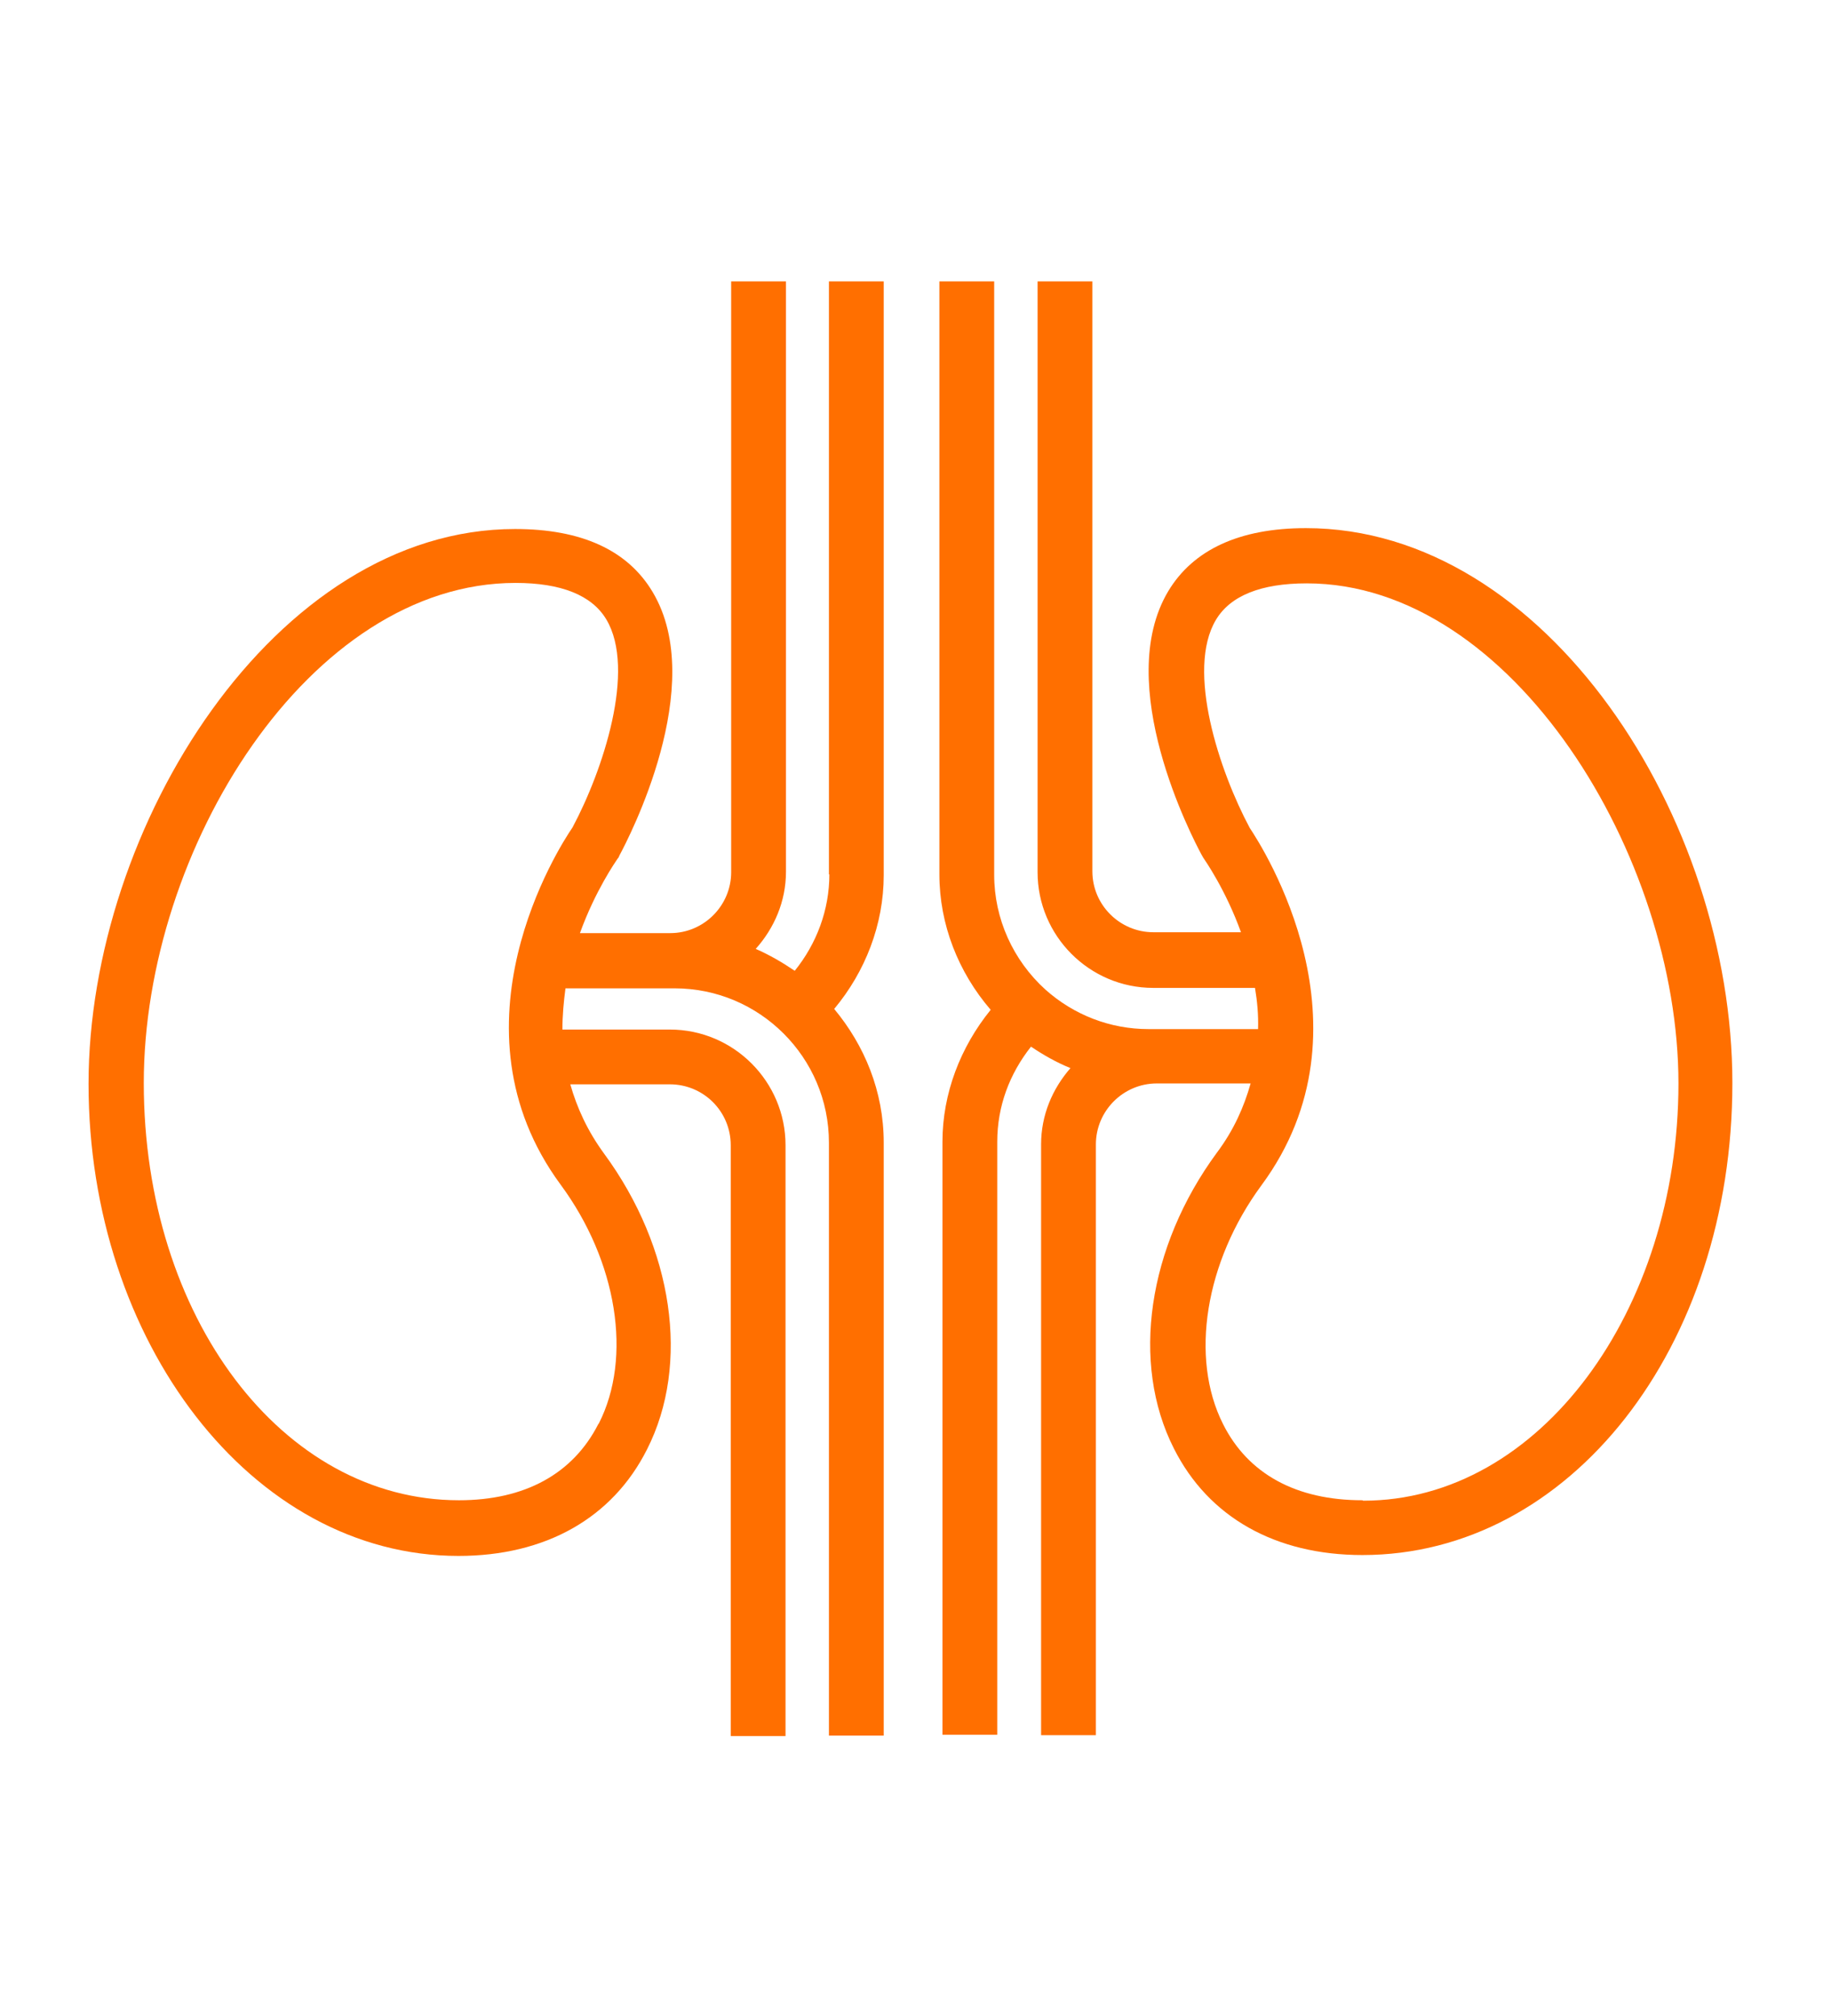
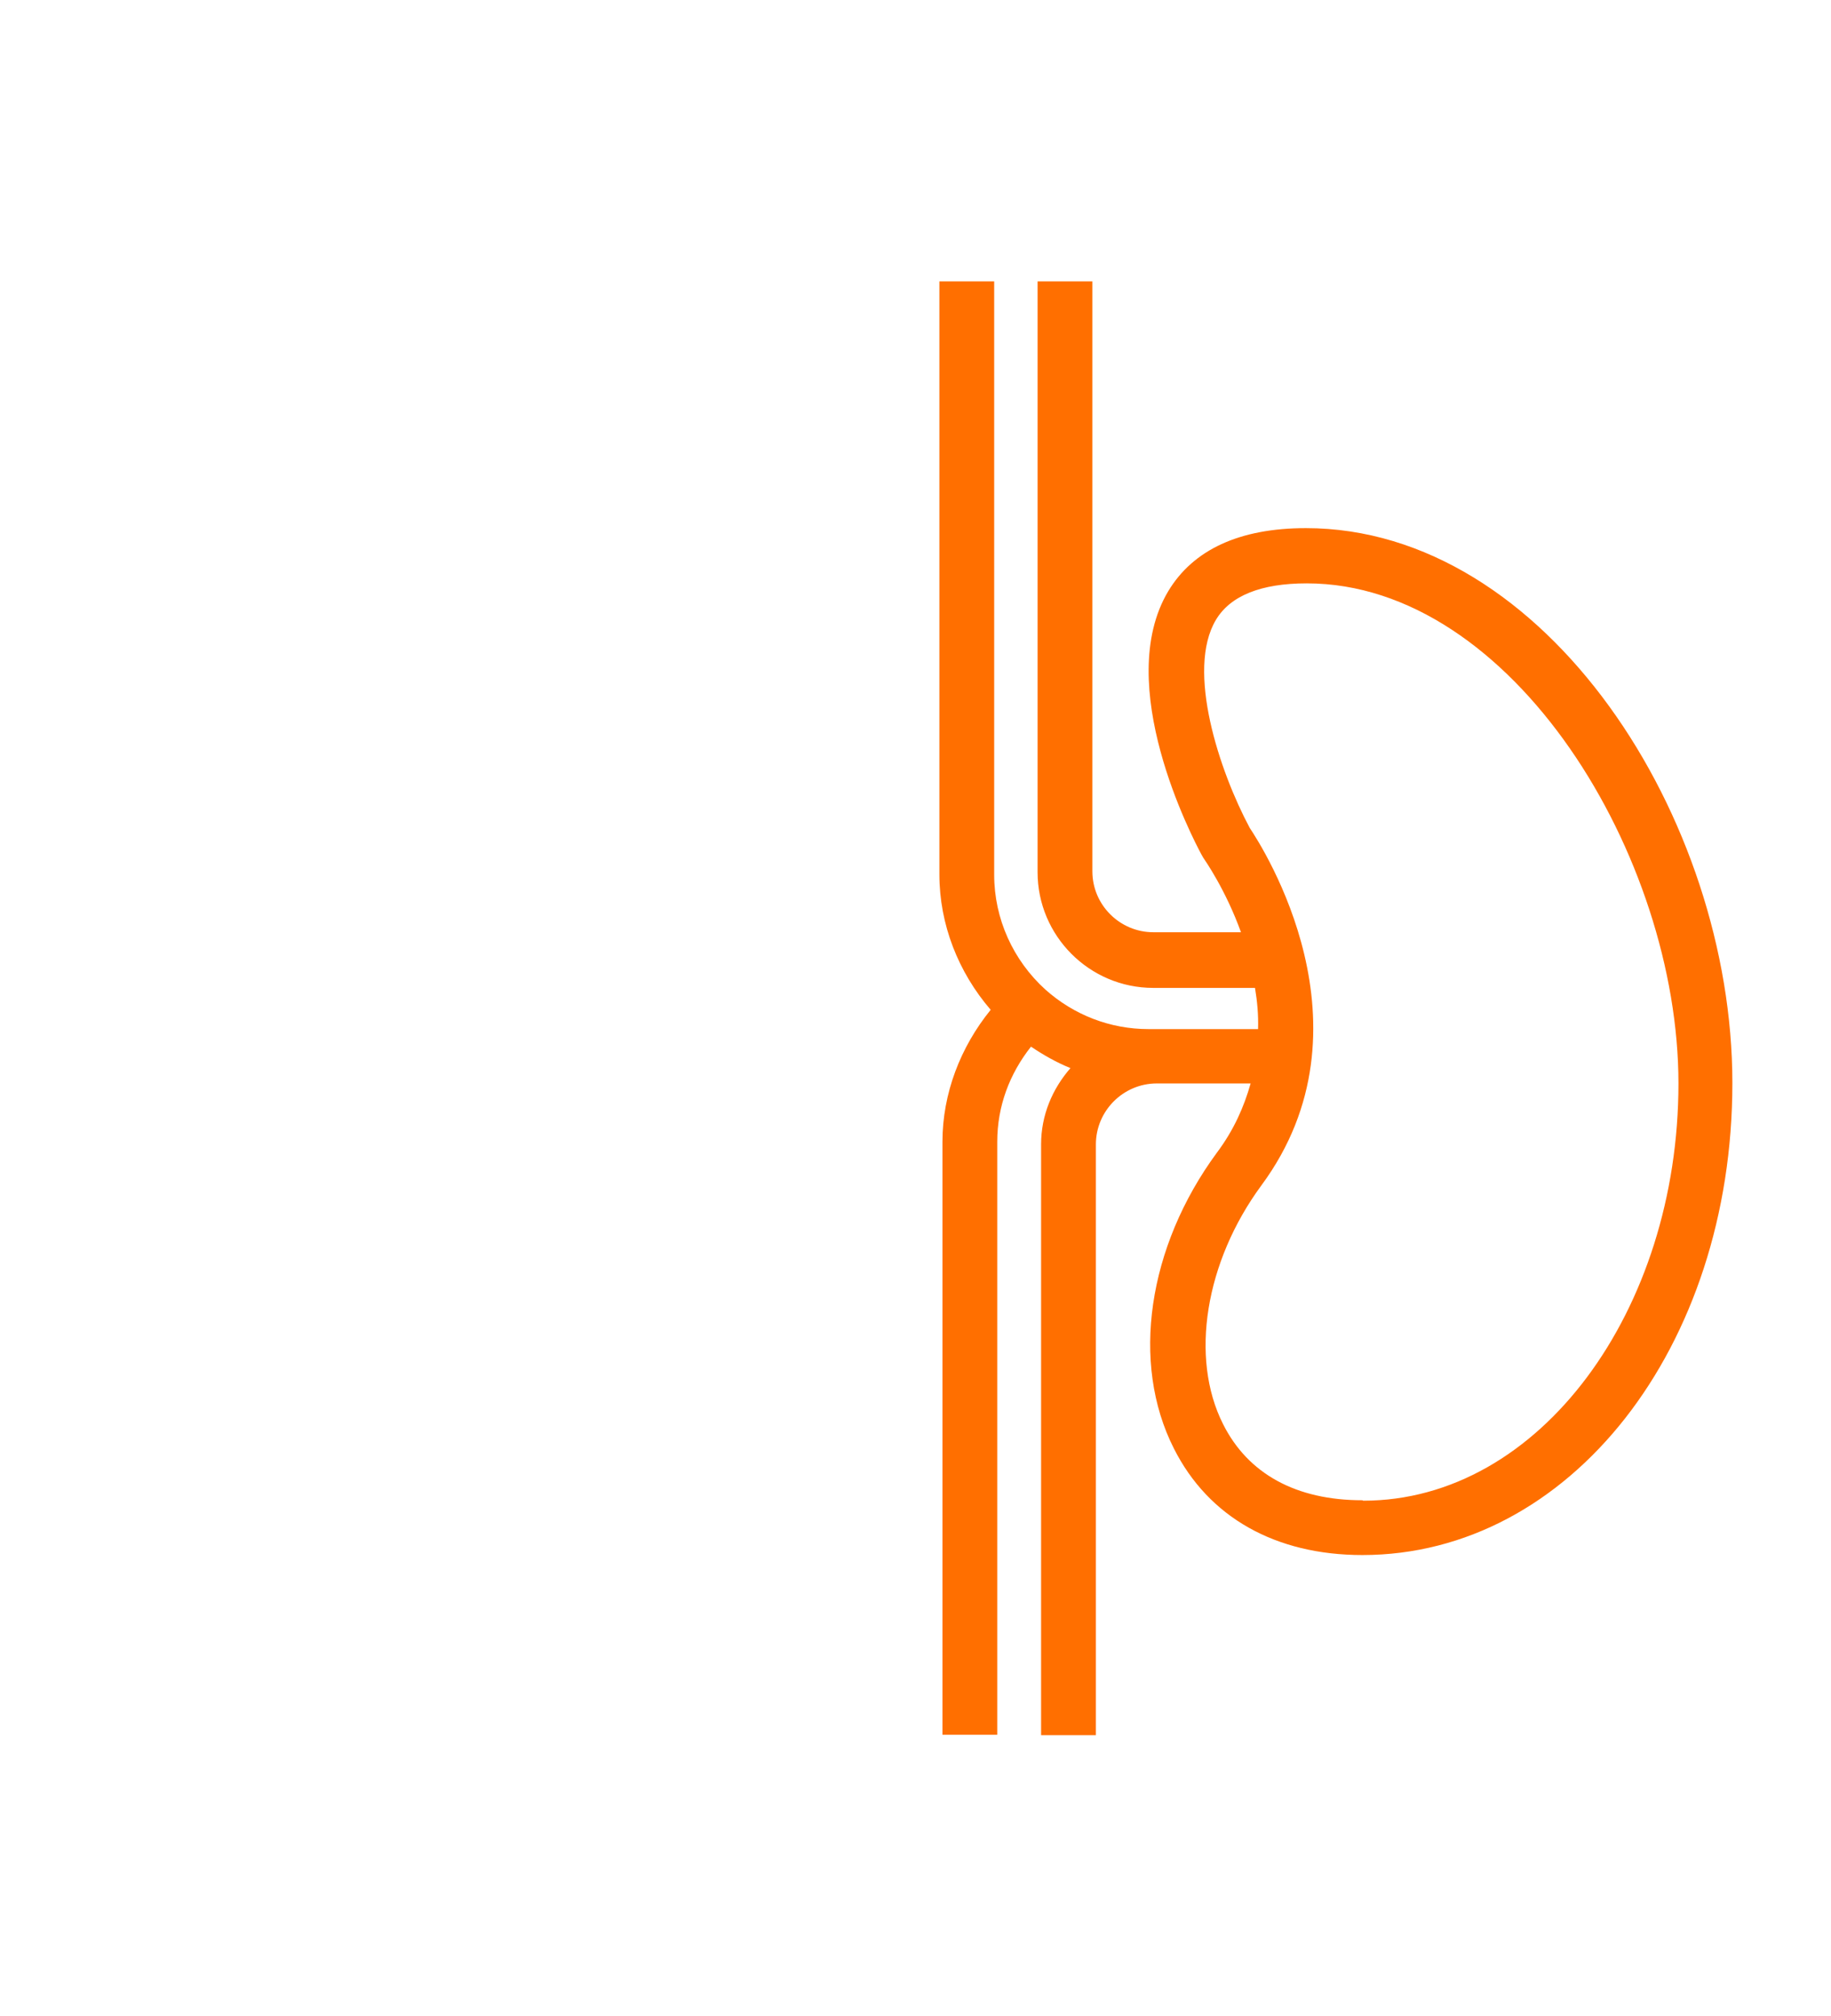
<svg xmlns="http://www.w3.org/2000/svg" id="Layer_2" data-name="Layer 2" viewBox="0 0 41.77 46">
  <defs>
    <style>
      .cls-1 {
        fill: none;
      }

      .cls-2 {
        fill: #ff6f00;
      }
    </style>
  </defs>
  <g id="Layer_1-2" data-name="Layer 1">
    <g>
      <g>
        <path class="cls-2" d="M29.79,12.05c-1.51,0-2.57.49-3.14,1.44-1.27,2.13.55,5.62.76,6.01.01.02.03.05.04.07.04.06.51.73.86,1.7h-2c-.76,0-1.39-.62-1.39-1.39V6.42h-1.25v13.48c0,1.45,1.18,2.64,2.64,2.64h2.32c.05.3.08.61.07.94h-2.5c-.87,0-1.7-.32-2.35-.9-.74-.67-1.17-1.62-1.17-2.62V6.42h-1.25v13.53c0,1.14.43,2.23,1.17,3.09-.69.85-1.1,1.91-1.1,3.01v13.53h1.25v-13.53c0-.81.28-1.55.77-2.17.28.19.58.36.9.49-.41.47-.67,1.07-.67,1.74v13.48h1.25v-13.48c0-.76.62-1.39,1.39-1.39h2.14c-.15.53-.38,1.06-.77,1.58-1.58,2.15-1.97,4.8-.98,6.75.79,1.57,2.32,2.43,4.3,2.43,4.73,0,8.44-4.73,8.44-10.77s-4.25-12.66-9.73-12.66ZM31.08,34.23c-1.51,0-2.61-.6-3.18-1.74-.76-1.51-.41-3.7.88-5.45,2.66-3.61.03-7.7-.27-8.15-.69-1.29-1.46-3.6-.77-4.75.33-.55,1.03-.83,2.07-.83,4.7,0,8.48,6.24,8.48,11.41s-3.16,9.52-7.19,9.52Z" />
-         <path class="cls-2" d="M18.92,19.95c0,.81-.29,1.58-.79,2.2-.28-.19-.57-.36-.89-.5.42-.47.69-1.08.69-1.76V6.42h-1.25v13.48c0,.76-.62,1.39-1.39,1.39h-2.06c.35-.97.82-1.64.86-1.7.02-.02.03-.04.04-.07.21-.39,2.03-3.88.76-6.01-.57-.96-1.63-1.44-3.14-1.44-5.48,0-9.73,6.8-9.73,12.66s3.71,10.77,8.44,10.77c1.98,0,3.51-.86,4.3-2.43.99-1.95.6-4.6-.98-6.75-.38-.52-.62-1.05-.77-1.58h2.27c.77,0,1.39.62,1.39,1.39v13.48h1.25v-13.48c0-1.45-1.18-2.64-2.64-2.64h-2.45c0-.32.03-.64.07-.94h2.49c1.94,0,3.52,1.58,3.52,3.52v13.53h1.25v-13.53c0-1.17-.44-2.22-1.13-3.05.71-.85,1.13-1.93,1.13-3.05V6.42h-1.25v13.53ZM13.65,32.49c-.58,1.14-1.68,1.74-3.18,1.74-4.03,0-7.19-4.18-7.19-9.52s3.78-11.41,8.48-11.41c1.04,0,1.74.28,2.07.83.69,1.15-.08,3.46-.77,4.75-.31.45-2.93,4.54-.27,8.15,1.29,1.75,1.64,3.94.87,5.45Z" />
      </g>
      <rect class="cls-1" width="41.77" height="46" />
    </g>
  </g>
</svg>